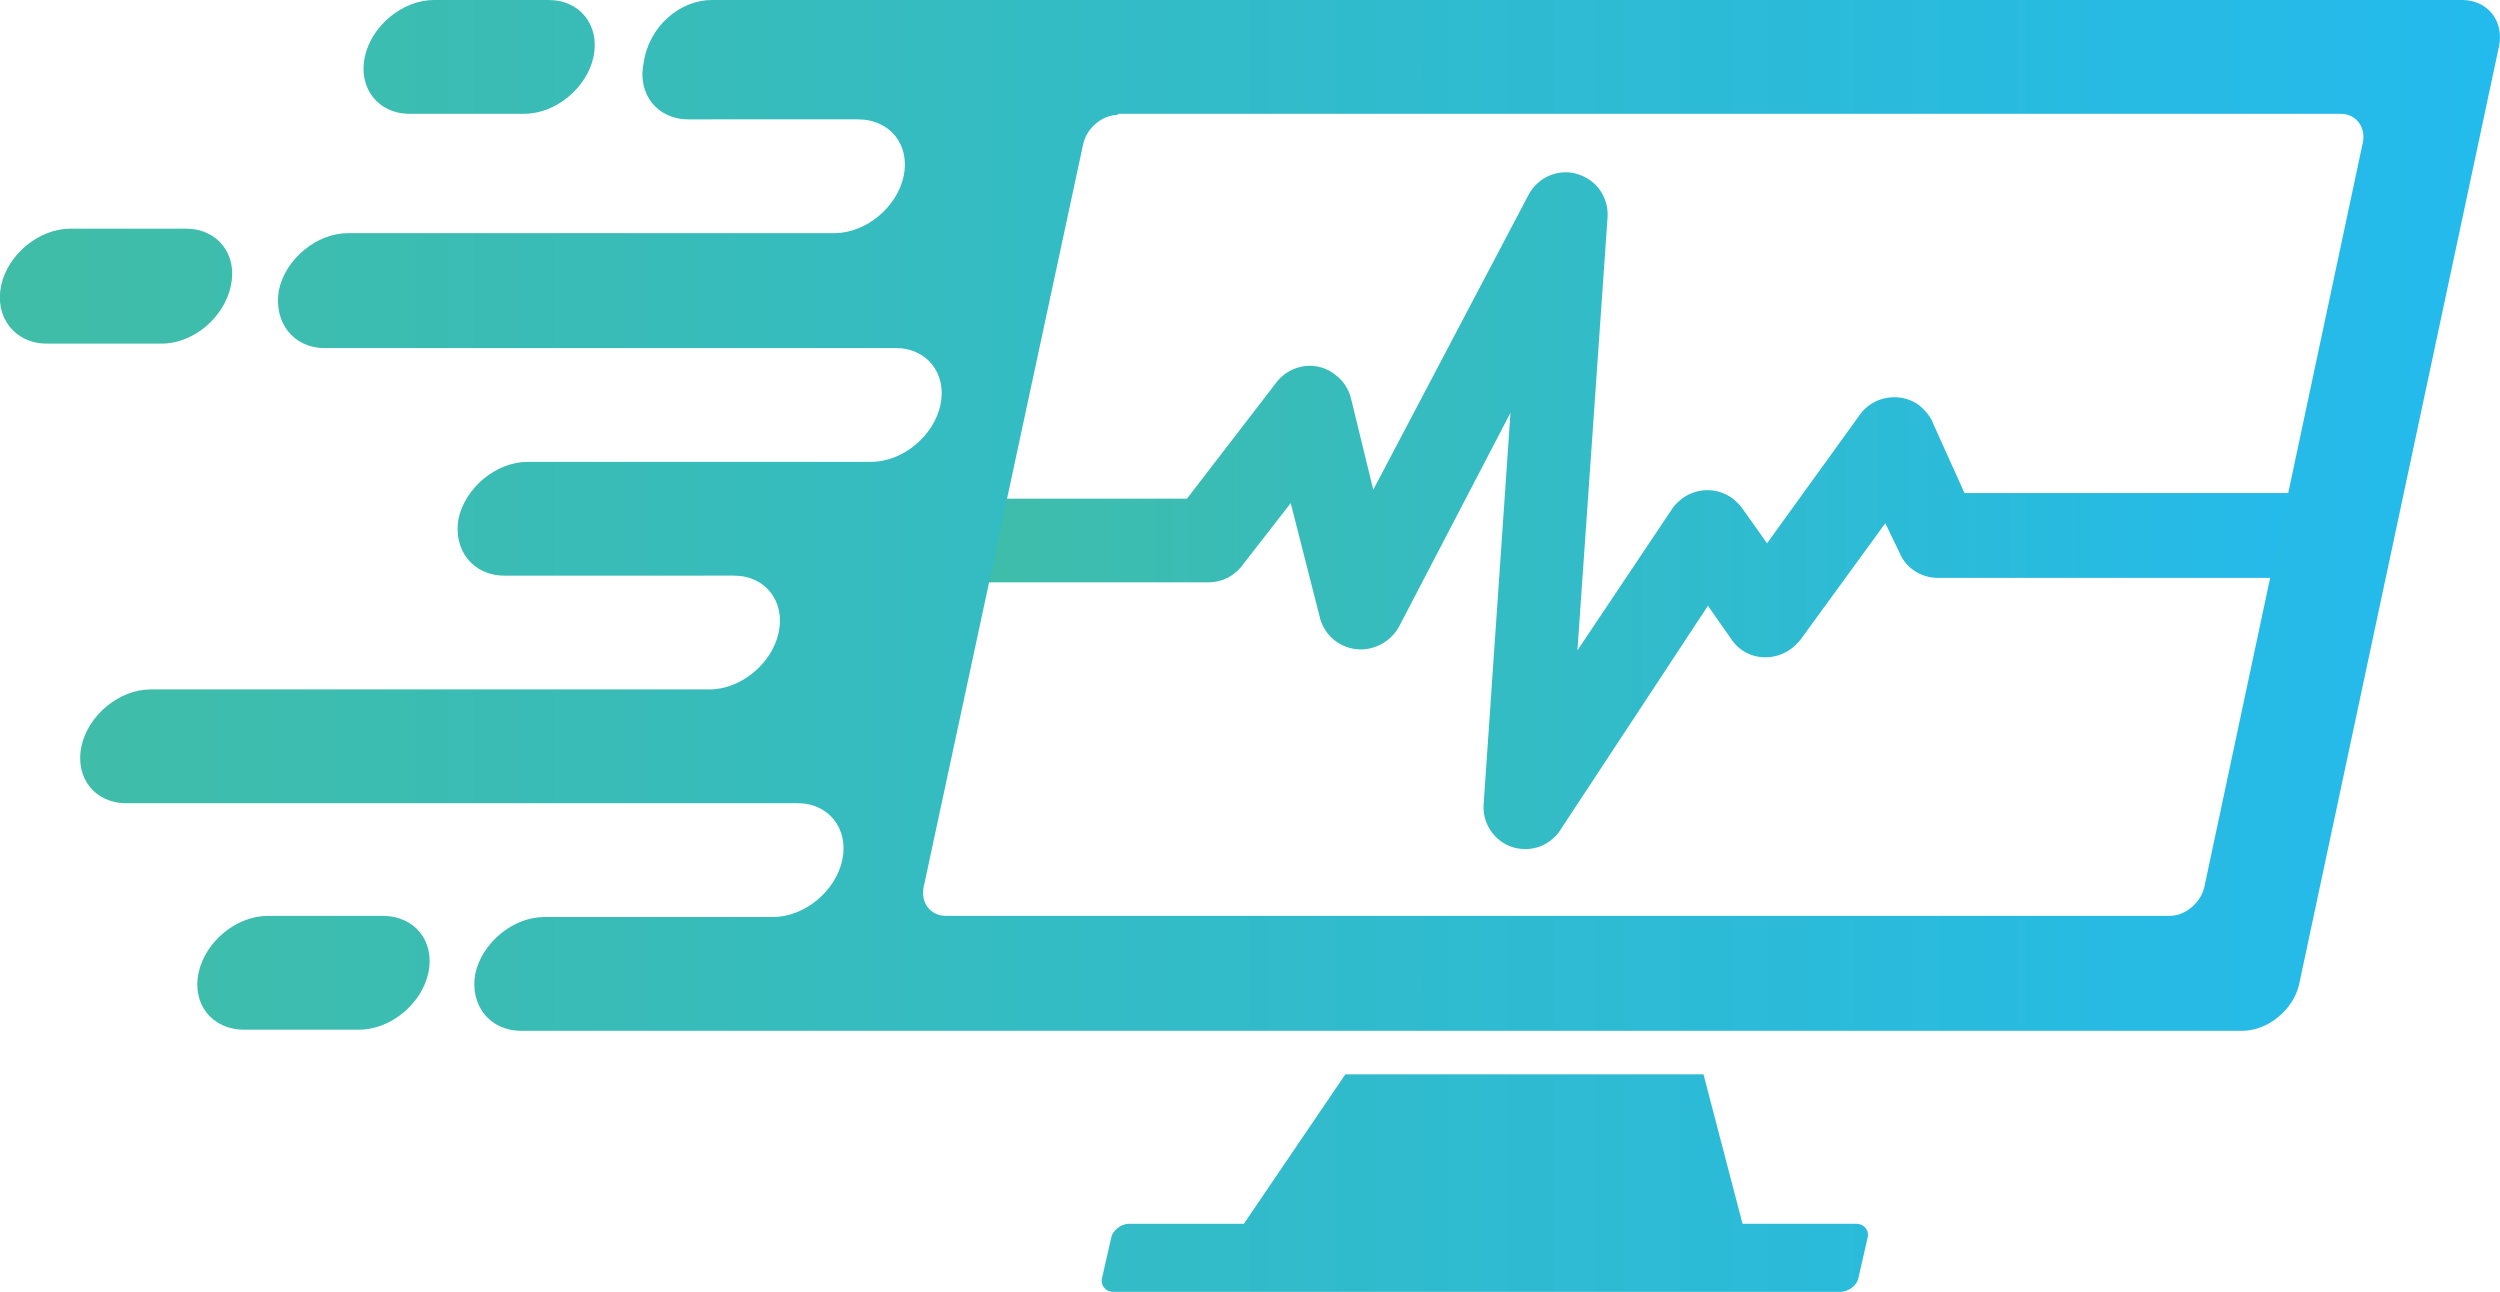
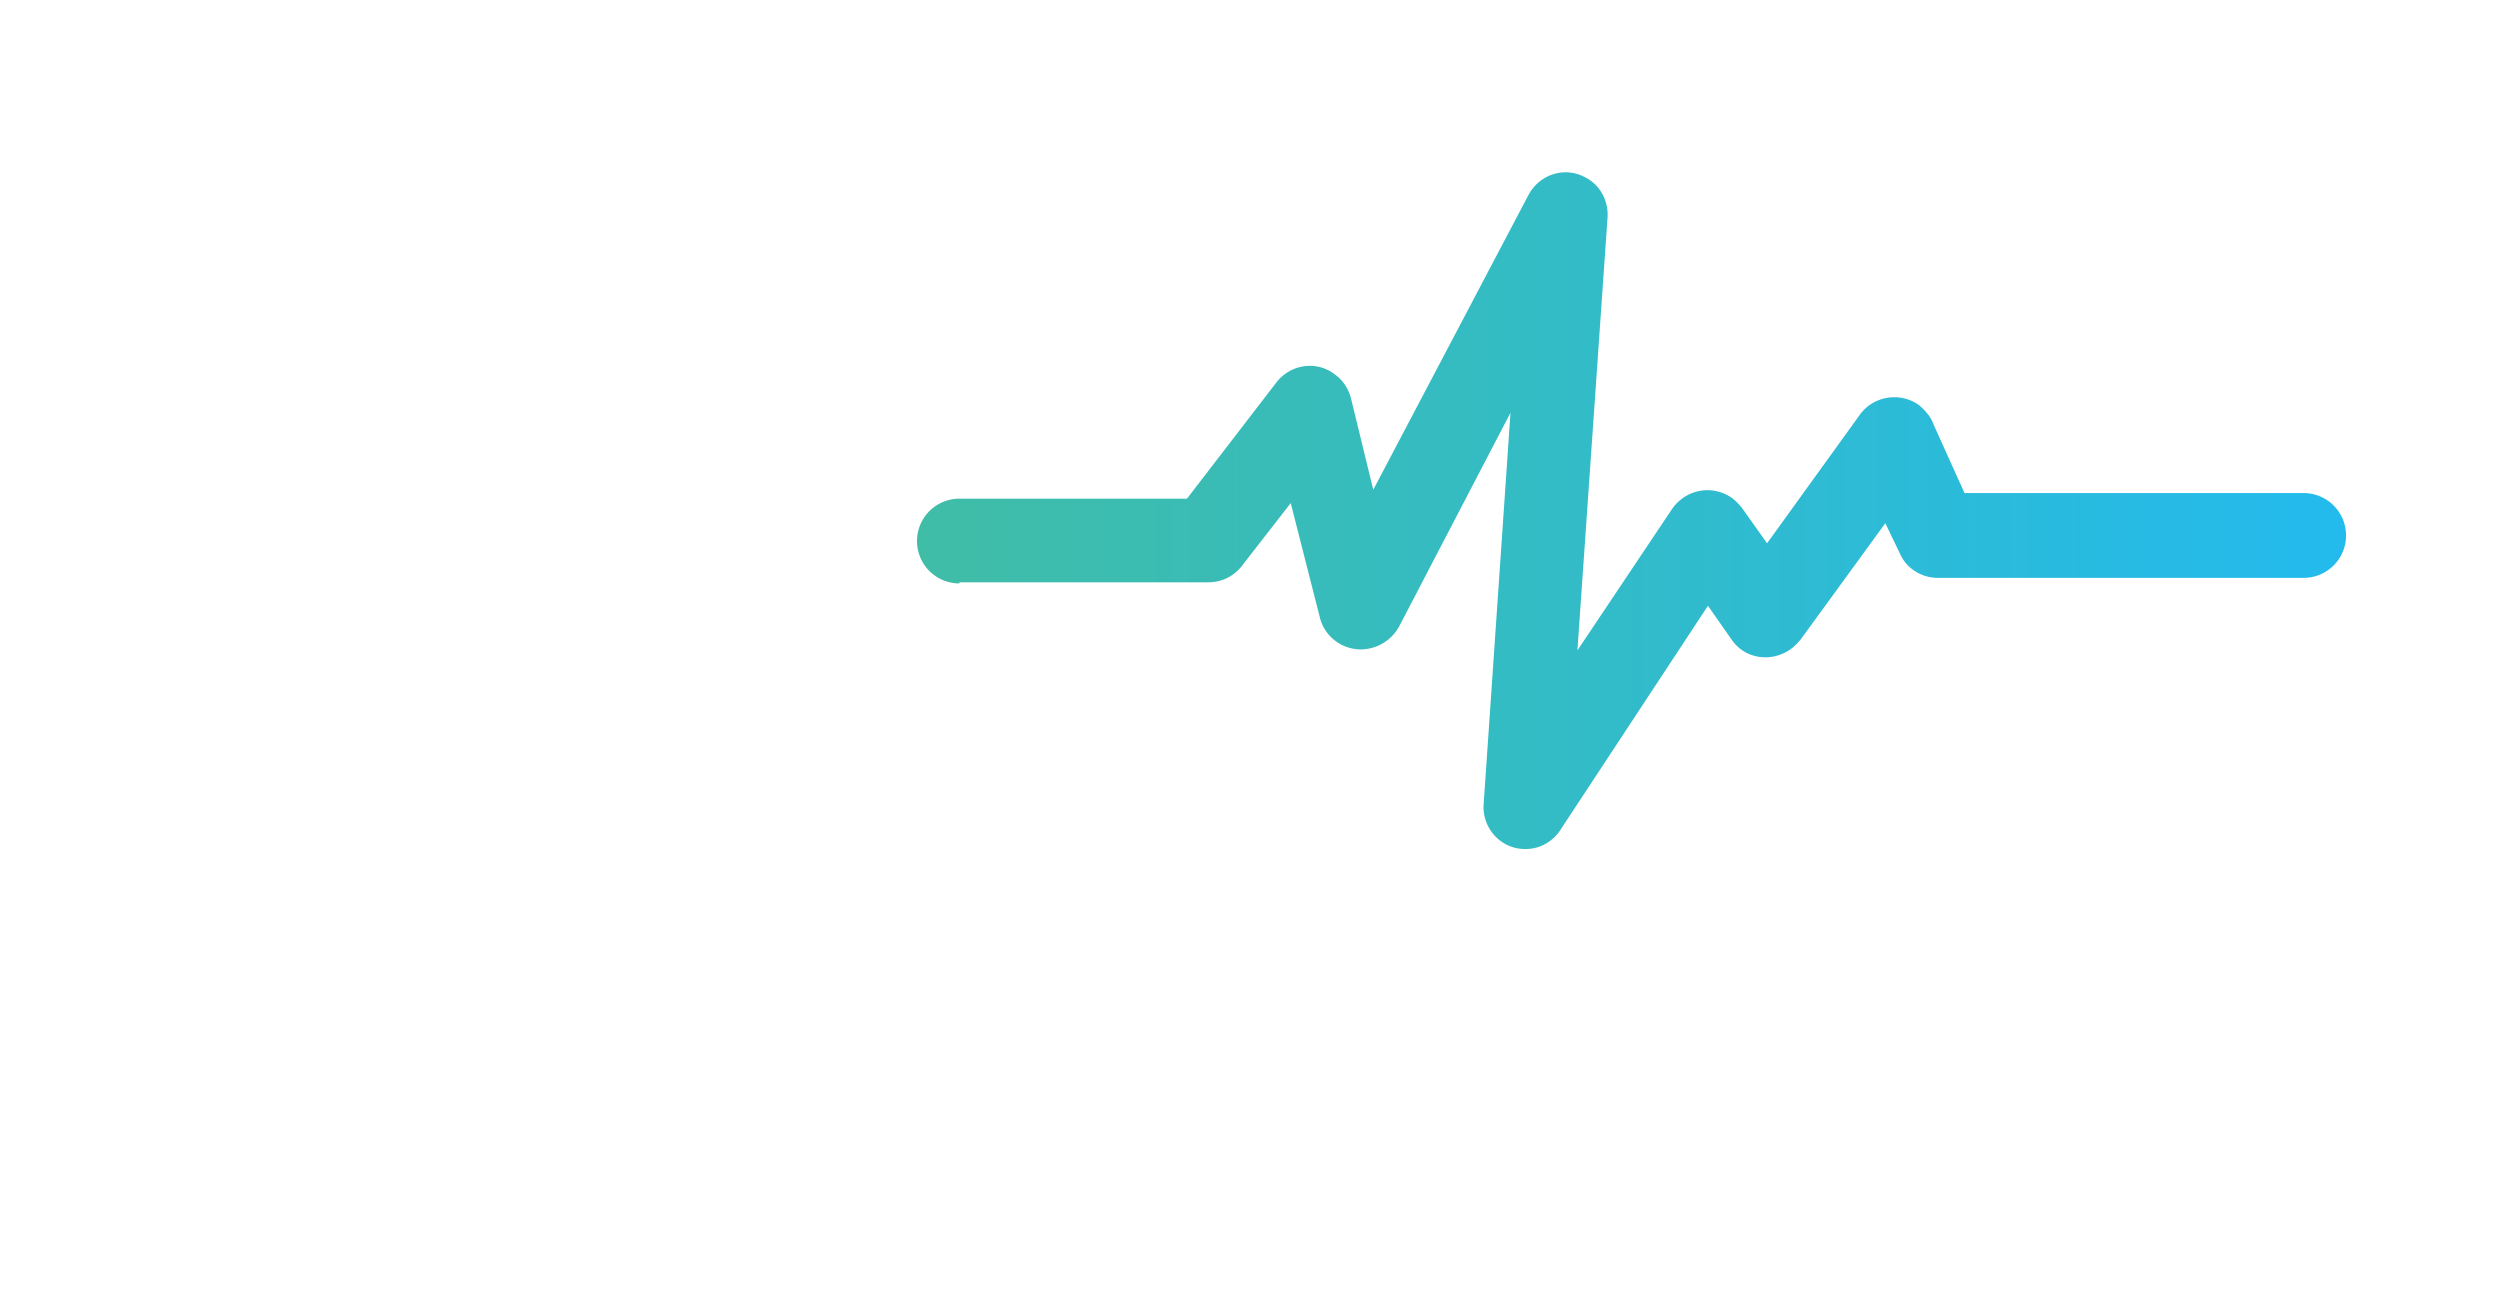
<svg xmlns="http://www.w3.org/2000/svg" viewBox="0 0 224.1 115.8">
  <linearGradient id="A" gradientUnits="userSpaceOnUse" x1="82.233" y1="45.795" x2="210.359" y2="45.795">
    <stop offset="0" stop-color="#40bda7" />
    <stop offset="1" stop-color="#23baed" />
  </linearGradient>
  <path fill="url(#A)" d="M86 52.3a3.8 3.8 0 0 1 0-7.6h20.4l8-10.4c1.3-1.7 3.7-2 5.3-.7.7.5 1.2 1.3 1.4 2.1l2 8.2L137 17.5c1-1.9 3.3-2.6 5.1-1.6 1.4.7 2.1 2.2 2 3.6l-2.7 38.8 8.5-12.7c1.2-1.7 3.5-2.2 5.3-1a4.74 4.74 0 0 1 1 1l2.2 3.1 8.3-11.5c1.2-1.7 3.6-2.1 5.3-.9.6.5 1.1 1.1 1.3 1.7l2.8 6.2h30.4a3.8 3.8 0 1 1 0 7.6h-32.8c-1.4 0-2.8-.8-3.4-2.2l-1.3-2.7-7.5 10.3a4.74 4.74 0 0 1-1 1c-1.7 1.2-4.1.9-5.3-.9l-2.1-3L140 74.2c-.7 1.2-2 2-3.5 1.9-2.1-.1-3.7-2-3.5-4.1l2.4-35-9.9 19c-.5 1-1.4 1.8-2.6 2.1-2 .5-4.1-.7-4.6-2.8l-2.6-10.2-4.2 5.4c-.7 1-1.8 1.7-3.2 1.7H86z" />
  <linearGradient id="B" gradientUnits="userSpaceOnUse" x1="0" y1="57.912" x2="224.113" y2="57.912">
    <stop offset="0" stop-color="#40bda7" />
    <stop offset="1" stop-color="#23baed" />
  </linearGradient>
-   <path fill-rule="evenodd" fill="url(#B)" d="M224 4.2l-17.9 84c-.5 2.3-2.8 4.2-5.1 4.2H46.7c-2.8 0-4.6-2.3-4.1-5.1.6-2.8 3.4-5.1 6.2-5.1h20.5c2.8 0 5.6-2.3 6.2-5.1s-1.2-5.1-4-5.1H11.3c-2.8 0-4.6-2.3-4-5.1s3.4-5.1 6.2-5.1h50.1c2.8 0 5.6-2.3 6.2-5.1s-1.2-5.1-4-5.1H45.2c-2.8 0-4.6-2.3-4.1-5.1.6-2.8 3.4-5.1 6.2-5.1h30.8c2.8 0 5.6-2.3 6.2-5.1s-1.2-5.1-4-5.1H29.1c-2.8 0-4.6-2.3-4.1-5.2.6-2.8 3.4-5.1 6.2-5.1h43.6c2.8 0 5.6-2.3 6.2-5.1s-1.2-5.1-4.1-5.1H61.7c-2.8 0-4.6-2.3-4-5.1C58.2 2.3 61 0 63.8 0h156.9c2.3 0 3.8 1.9 3.3 4.2zm-123.8 6.1c-1.4 0-2.8 1.2-3.1 2.6L82.8 79.5c-.3 1.4.6 2.6 2 2.6h109.7c1.4 0 2.8-1.2 3.1-2.6l14.2-66.7c.3-1.4-.6-2.6-2-2.6H100.2zm20.4 86h32.1l3.5 13.4h10.2c.7 0 1.2.6 1 1.3l-.8 3.5c-.1.7-.9 1.3-1.6 1.3H99.8c-.7 0-1.2-.6-1-1.3l.8-3.5c.1-.7.9-1.3 1.6-1.3h10.3l9.1-13.4zM24 82.1c-2.8 0-5.6 2.3-6.2 5.1s1.2 5.1 4.1 5.1h10.3c2.8 0 5.6-2.3 6.2-5.1s-1.2-5.1-4.1-5.1H24zM38.9 0c-2.8 0-5.6 2.3-6.2 5.1s1.2 5.1 4 5.1H47c2.8 0 5.6-2.3 6.2-5.1S52 0 49.2 0H38.9zM6.3 20.5c-2.8 0-5.6 2.3-6.2 5.1s1.2 5.2 4.1 5.2h10.3c2.8 0 5.6-2.3 6.2-5.2.6-2.8-1.2-5.1-4-5.1H6.3z" />
</svg>